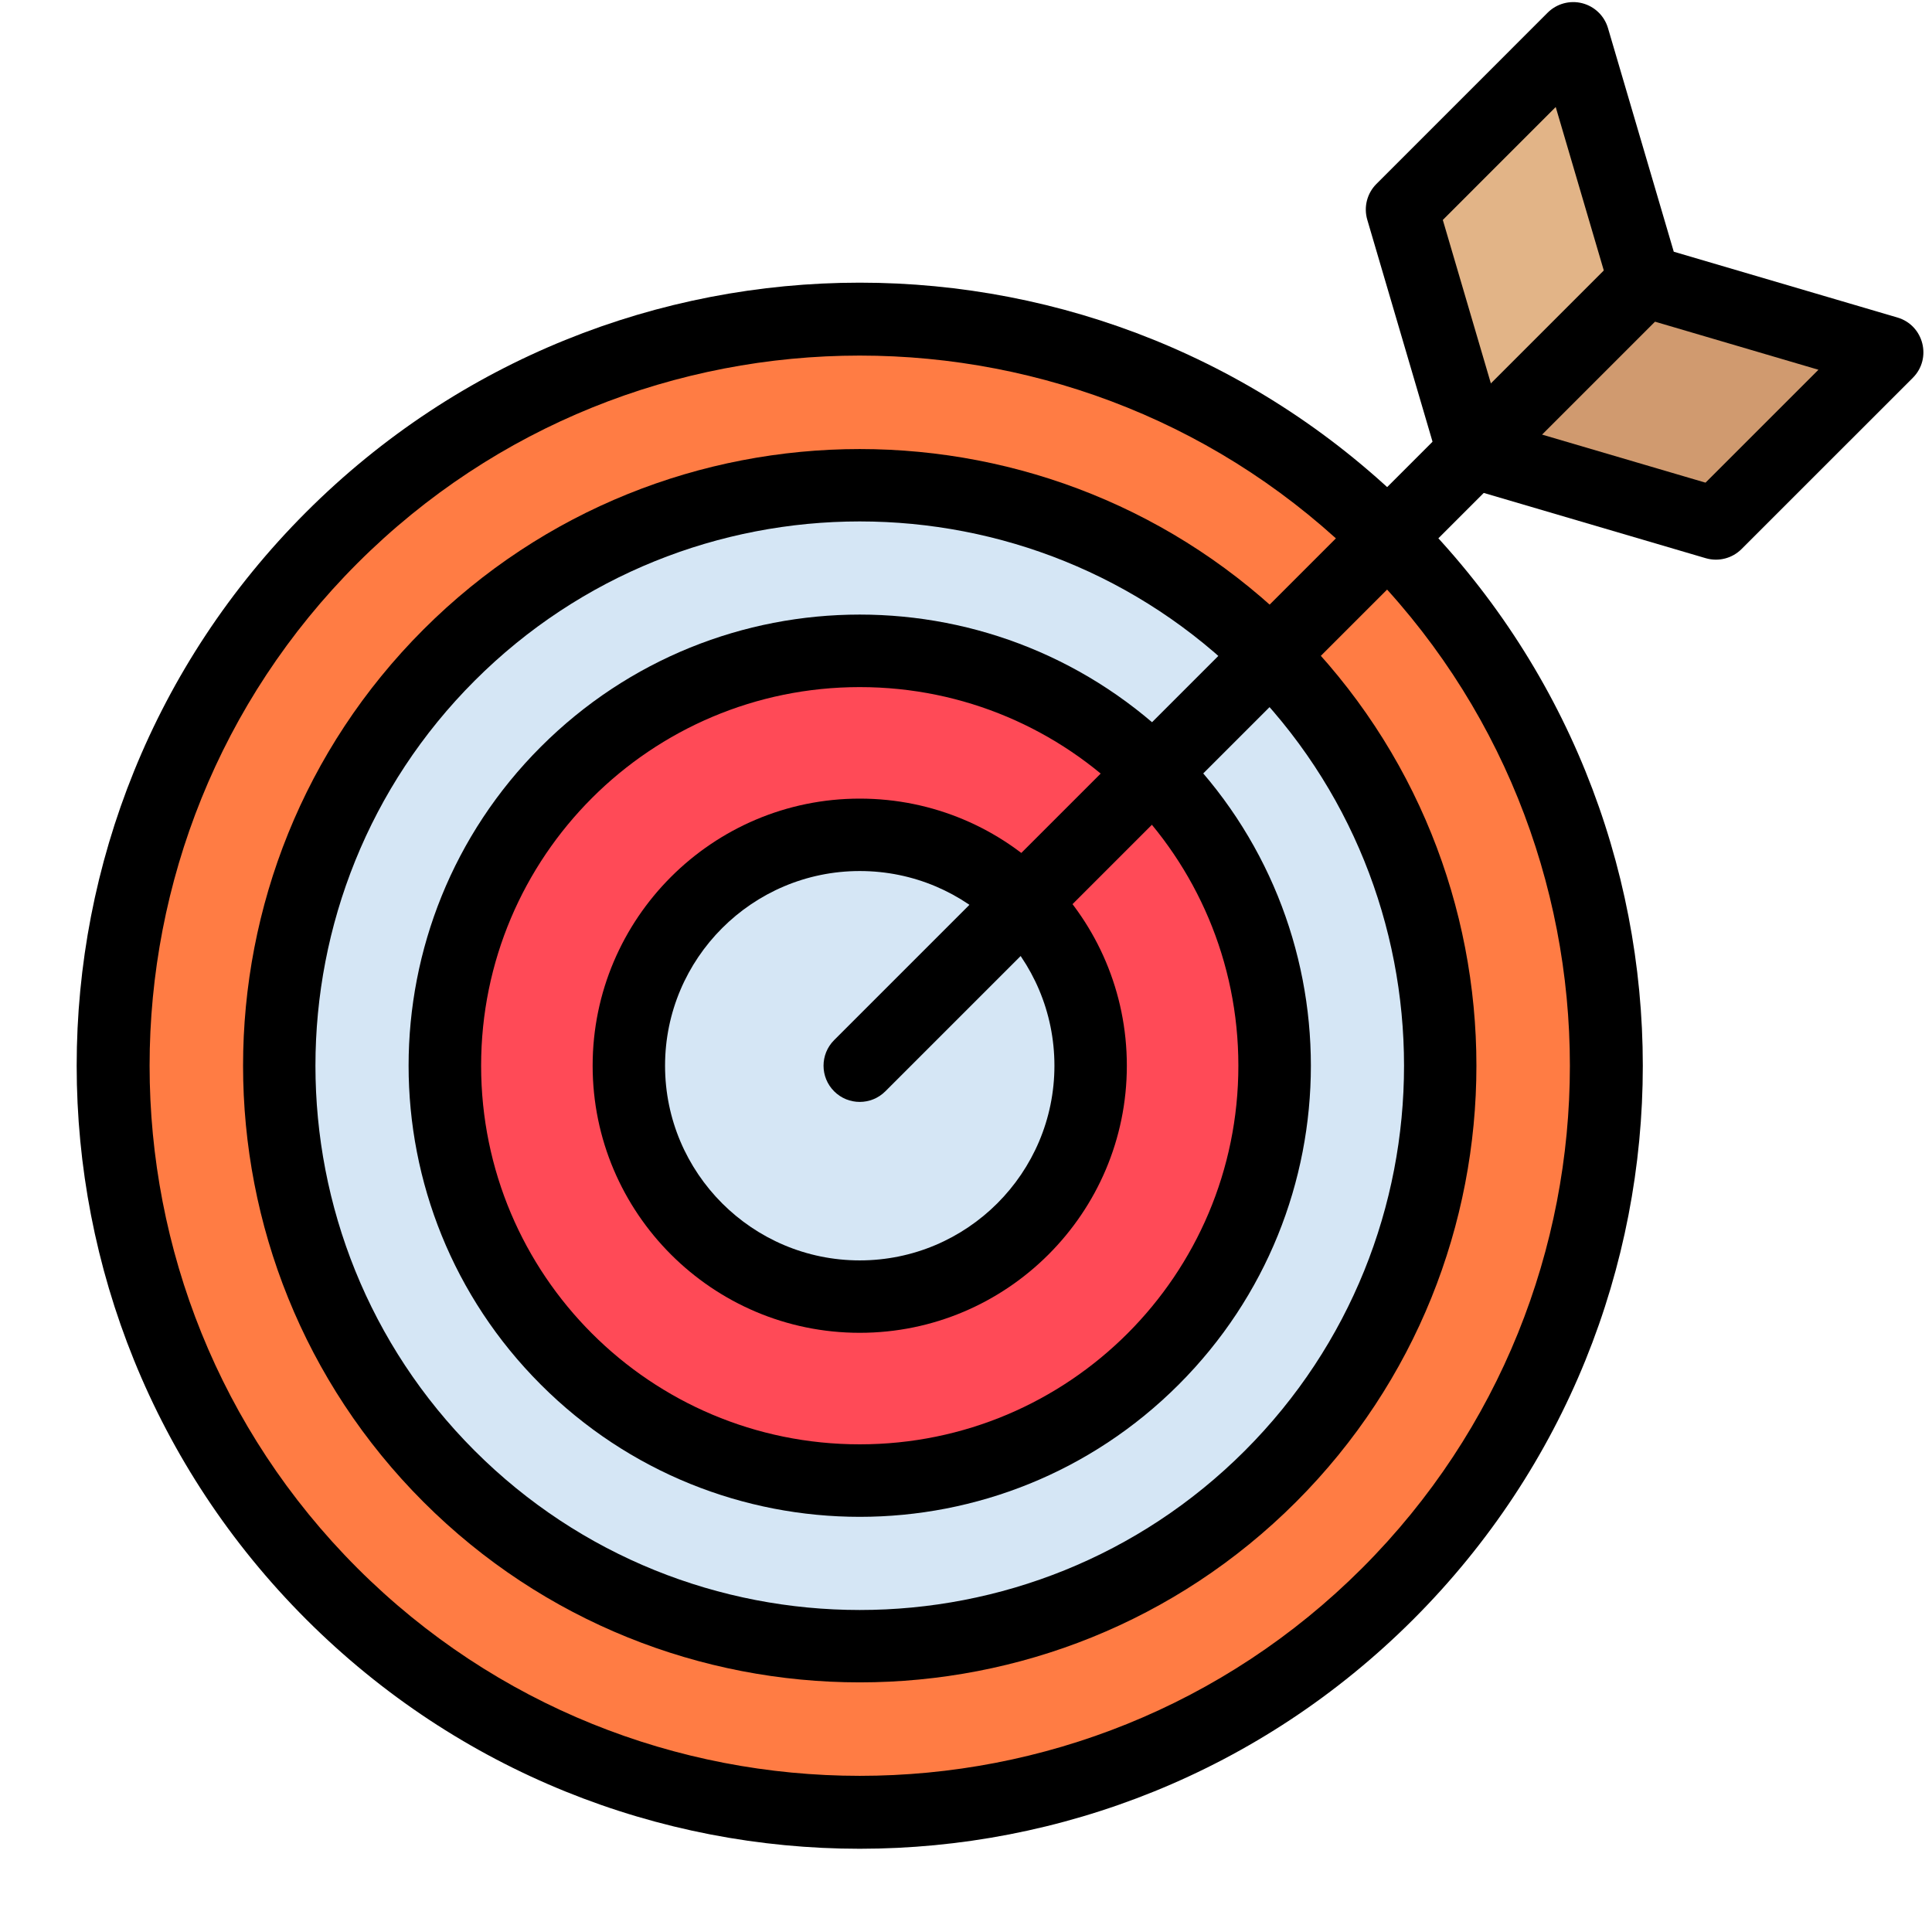
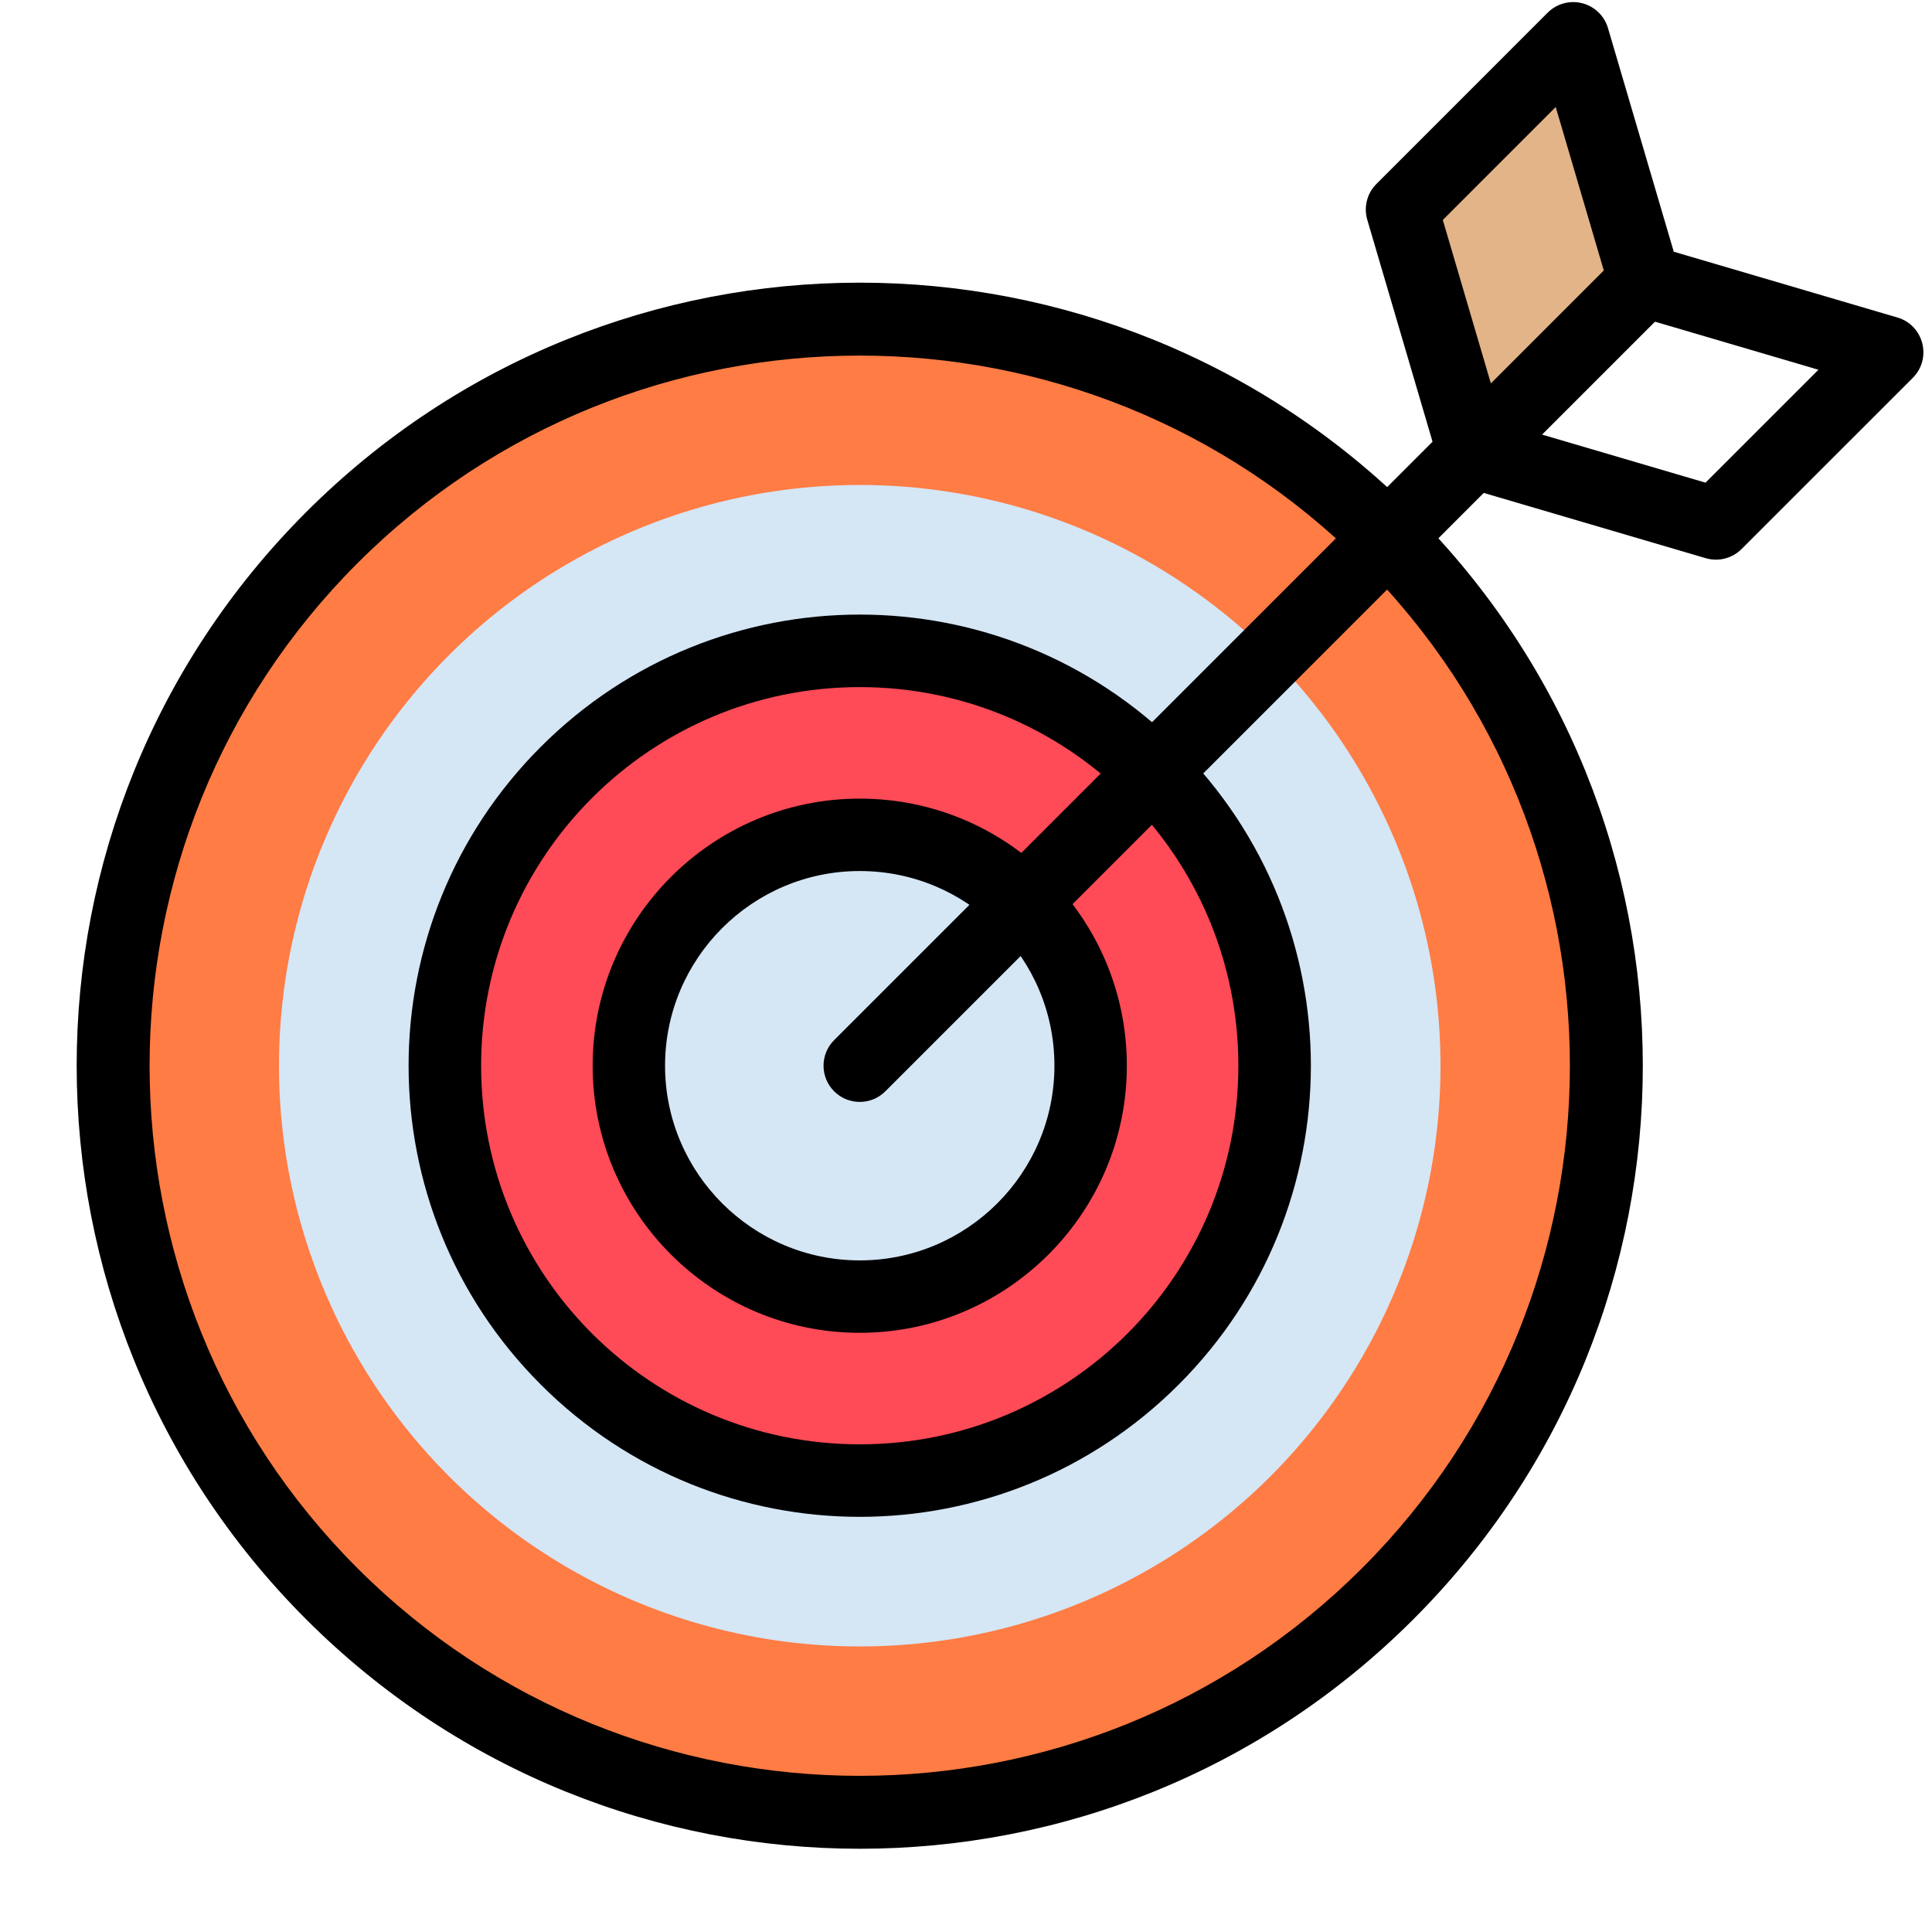
<svg xmlns="http://www.w3.org/2000/svg" height="531.7" preserveAspectRatio="xMidYMid meet" version="1.0" viewBox="-20.2 0.4 533.6 531.7" width="533.6" zoomAndPan="magnify">
  <g>
    <g>
      <g>
        <g id="change1_1">
-           <path d="M501.023 97.687L453.723 144.977 386.723 125.277 434.023 77.977z" fill="#d09a6f" />
-         </g>
+           </g>
        <g id="change2_1">
-           <path d="M414.313 10.977L434.023 77.977 386.723 125.277 367.023 58.277z" fill="#e2b487" />
+           <path d="M414.313 10.977L434.023 77.977 386.723 125.277 367.023 58.277" fill="#e2b487" />
        </g>
        <g id="change3_1">
          <circle cx="217.253" cy="294.747" fill="#d5e6f5" r="63.77" />
        </g>
        <g id="change4_1">
          <circle cx="217.253" cy="294.747" fill="#ff7c44" r="206.235" />
        </g>
        <g id="change3_2">
          <circle cx="217.253" cy="294.747" fill="#d5e6f5" r="160.4" />
        </g>
        <g id="change5_1">
          <path d="M298.263,213.737c-44.74-44.75-117.28-44.75-162.02,0 c-44.75,44.74-44.75,117.28,0,162.02c44.74,44.75,117.28,44.75,162.02,0C343.013,331.017,343.013,258.477,298.263,213.737z M217.253,358.517c-35.22,0-63.77-28.55-63.77-63.77s28.55-63.77,63.77-63.77c35.206,0,63.77,28.549,63.77,63.77 C281.023,329.967,252.473,358.517,217.253,358.517z" fill="#ff4a57" />
        </g>
        <g id="change6_1">
          <path d="M64.353,447.648c-84.492-84.501-84.509-221.284-0.001-305.801l0.001-0.001 c84.501-84.493,221.285-84.506,305.8,0c84.492,84.501,84.509,221.284,0.001,305.801 C285.653,532.139,148.869,532.156,64.353,447.648z M78.494,155.987c-76.503,76.513-76.503,201.006,0,277.519 c76.5,76.49,200.994,76.513,277.518-0.001c76.501-76.512,76.501-201.005-0.001-277.518 C279.498,79.484,155.004,79.485,78.494,155.987L78.494,155.987z" />
        </g>
        <g id="change6_2">
-           <path d="M96.761,415.238c-66.438-66.439-66.438-174.544,0-240.983l0,0c66.44-66.438,174.545-66.438,240.983,0 c66.438,66.439,66.438,174.544,0,240.983C271.307,481.674,163.202,481.678,96.761,415.238z M110.903,188.398 c-58.641,58.641-58.641,154.058,0,212.698c58.627,58.627,154.044,58.654,212.698,0c58.641-58.641,58.641-154.058,0-212.698 C264.961,129.756,169.544,129.758,110.903,188.398L110.903,188.398z" />
-         </g>
+           </g>
        <g id="change6_3">
          <path d="M129.17,382.827c-48.688-48.677-48.695-127.477,0.002-176.163 c48.677-48.688,127.477-48.695,176.163,0.002c48.687,48.677,48.695,127.477-0.002,176.163 C256.656,431.516,177.857,431.524,129.17,382.827z M217.252,190.174c-57.717,0-104.572,46.775-104.572,104.573 c0,57.779,46.776,104.572,104.572,104.572c57.779,0,104.573-46.774,104.573-104.572 C321.825,236.967,275.051,190.174,217.252,190.174z" />
        </g>
        <g id="change6_4">
          <path d="M210.182,301.817c-3.905-3.905-3.905-10.237,0-14.143l216.77-216.77c3.906-3.904,10.236-3.904,14.143,0 c3.905,3.905,3.905,10.237,0,14.143l-216.77,216.77C220.417,305.723,214.088,305.722,210.182,301.817z" />
        </g>
        <g id="change6_5">
          <path d="M450.901,154.57l-67-19.7c-3.262-0.959-5.813-3.511-6.772-6.772l-19.7-67 c-1.032-3.511-0.064-7.305,2.521-9.892l47.29-47.3c2.497-2.496,6.124-3.488,9.542-2.62c3.421,0.872,6.128,3.482,7.124,6.868 l18.171,61.768l61.768,18.171c7.267,2.138,9.614,11.3,4.248,16.666l-47.3,47.29C458.215,154.626,454.423,155.606,450.901,154.57z M394.777,117.222l56.072,16.486l31.189-31.183L431.2,87.57c-3.262-0.96-5.812-3.51-6.771-6.771L409.474,29.96l-31.183,31.189 L394.777,117.222z" />
        </g>
        <g id="change6_6">
          <path d="M217.253,368.517c-40.677,0-73.771-33.094-73.771-73.771s33.094-73.77,73.771-73.77 c40.766,0,73.77,32.999,73.77,73.77C291.023,335.423,257.93,368.517,217.253,368.517z M217.253,240.977 c-29.649,0-53.771,24.121-53.771,53.77c0,29.649,24.121,53.771,53.771,53.771c29.648,0,53.77-24.121,53.77-53.771 C271.023,265.035,246.968,240.977,217.253,240.977z" />
        </g>
      </g>
    </g>
  </g>
</svg>